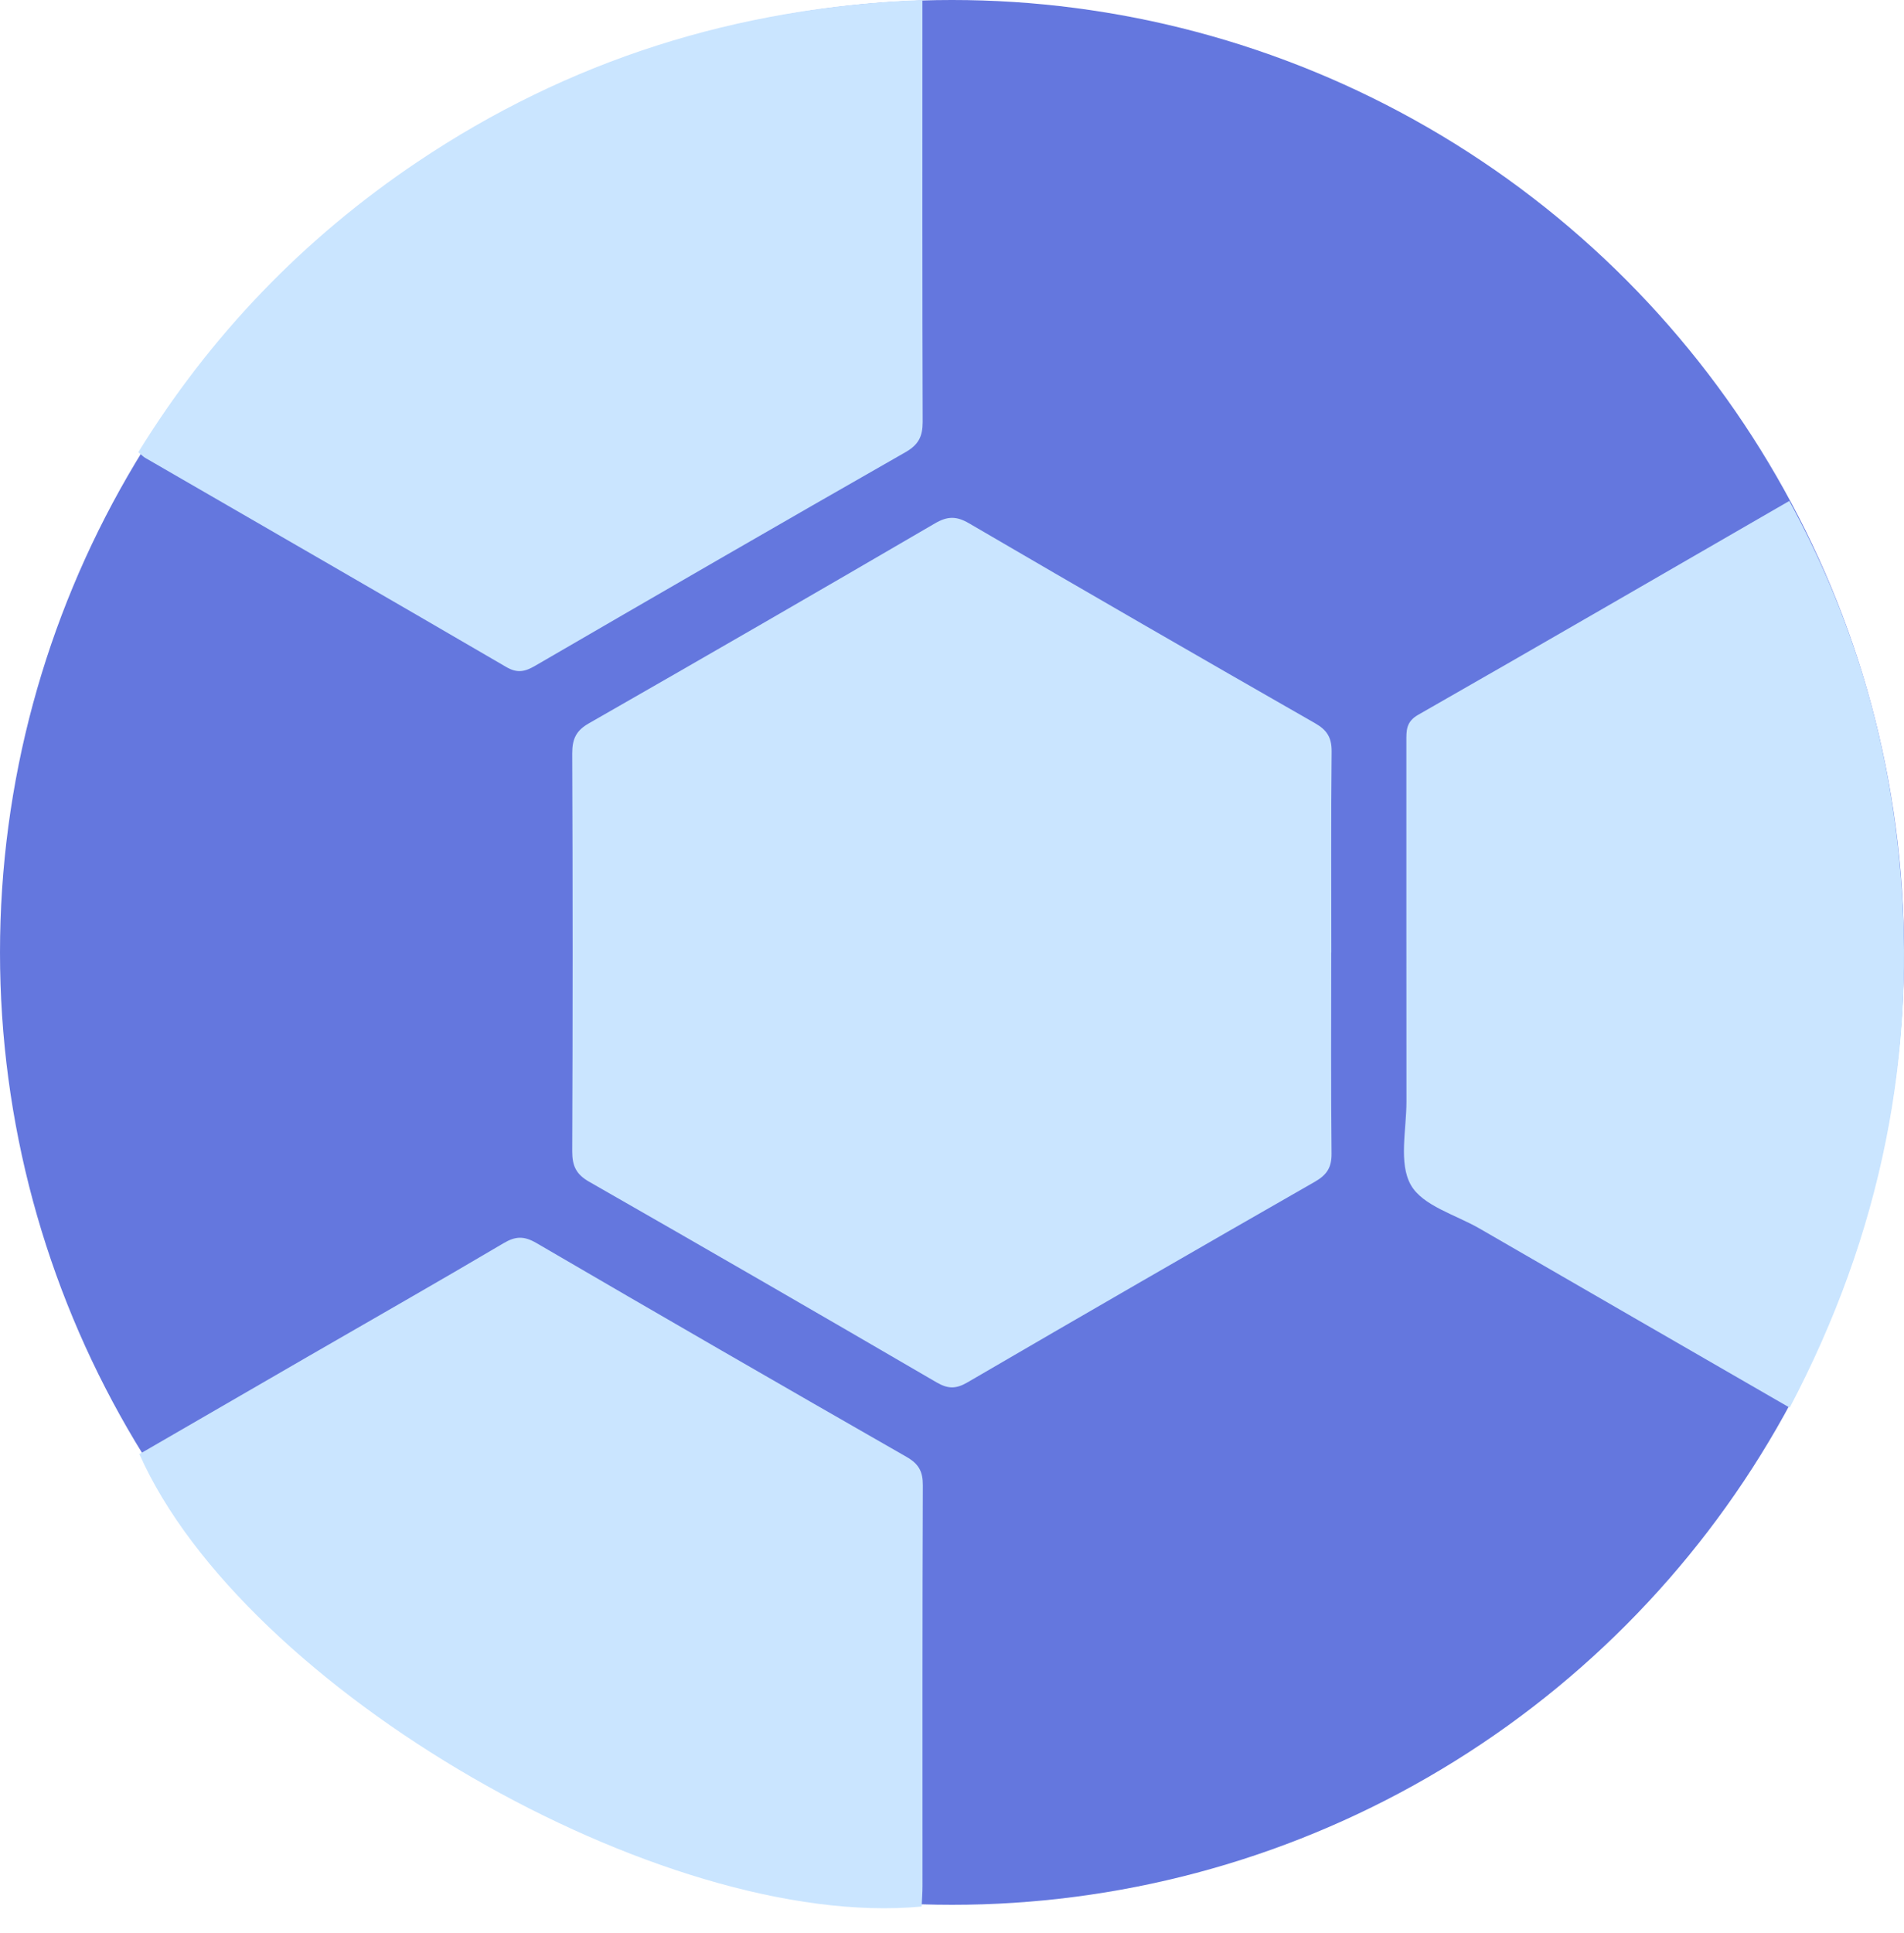
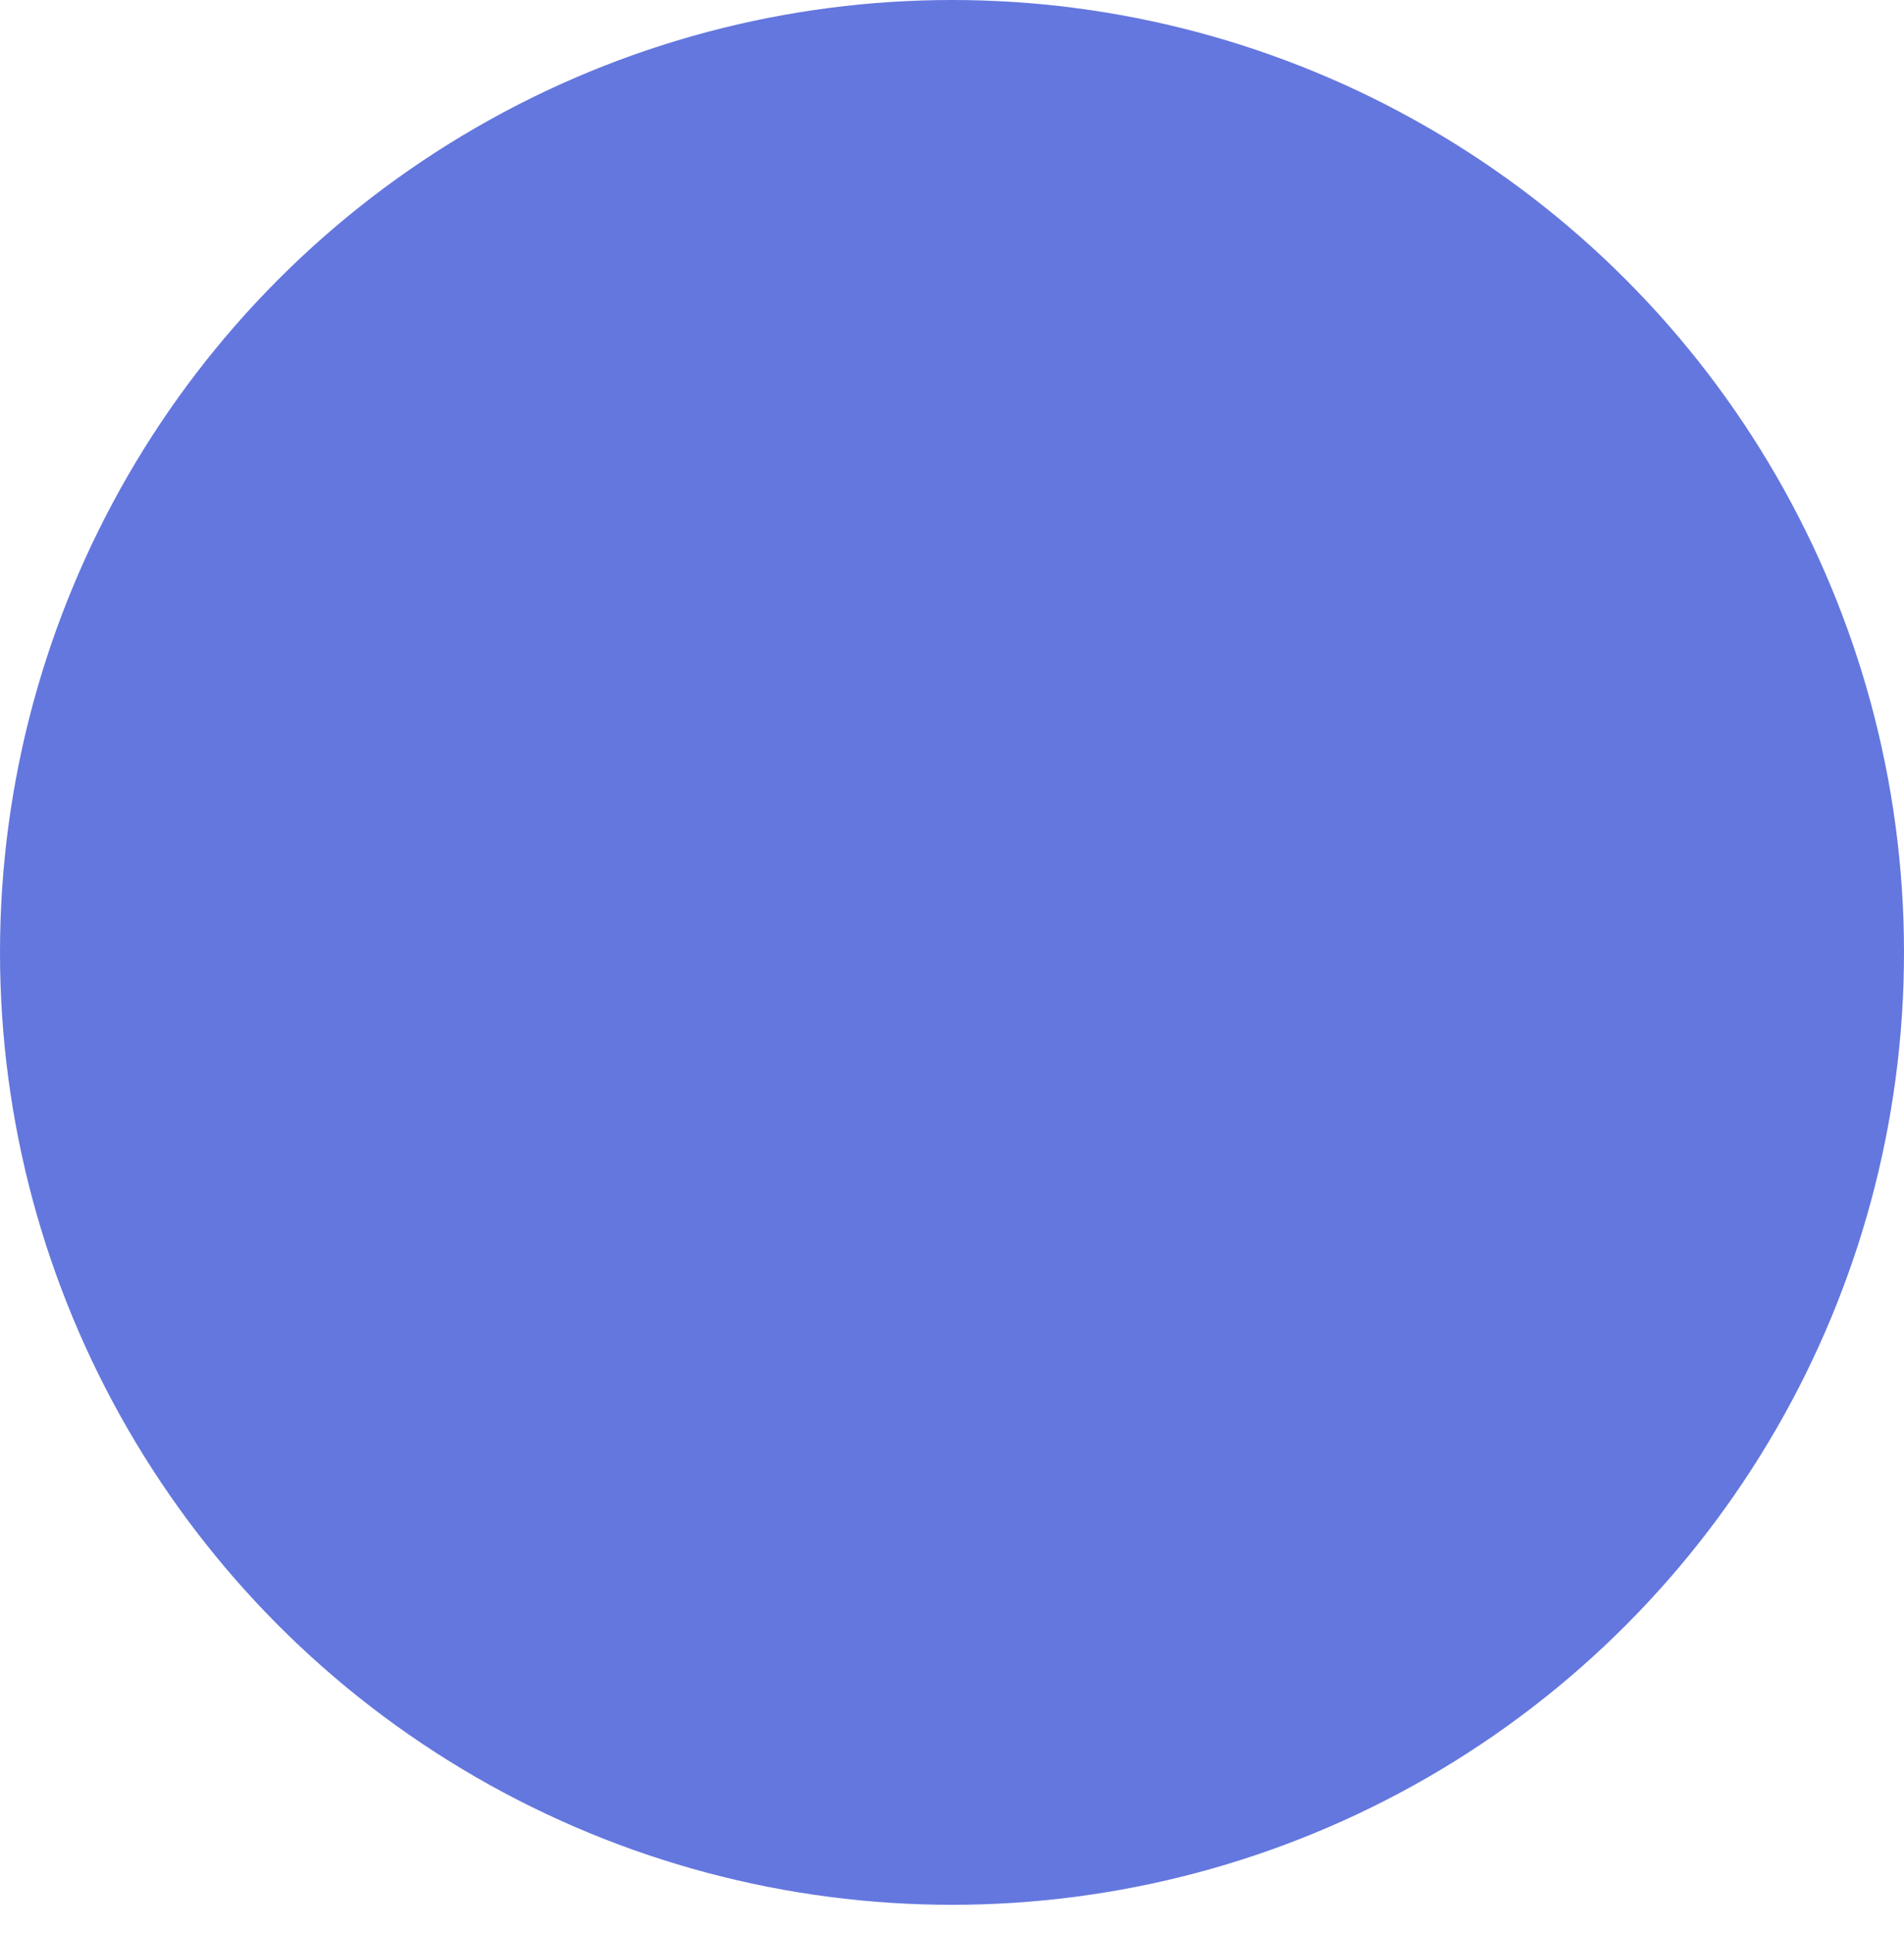
<svg xmlns="http://www.w3.org/2000/svg" width="67" height="68" viewBox="0 0 67 68" fill="none">
  <circle cx="33.5" cy="33.5" r="33.5" fill="#6477DE" />
-   <path d="M46.845 33.499C46.845 35.855 46.831 38.214 46.856 40.571C46.862 41.063 46.692 41.323 46.274 41.564C42.186 43.903 38.107 46.257 34.039 48.627C33.64 48.859 33.358 48.856 32.962 48.627C28.894 46.257 24.815 43.9 20.727 41.564C20.271 41.303 20.136 41.006 20.136 40.5C20.155 35.833 20.155 31.165 20.136 26.5C20.136 25.994 20.271 25.697 20.727 25.44C24.795 23.114 28.851 20.772 32.899 18.41C33.34 18.153 33.657 18.147 34.104 18.41C38.15 20.772 42.209 23.114 46.277 25.44C46.698 25.68 46.862 25.943 46.859 26.433C46.834 28.789 46.848 31.145 46.848 33.504L46.845 33.499Z" fill="#CAE5FF" />
-   <path d="M32.459 0V0.825C32.459 5.496 32.453 10.168 32.468 14.84C32.468 15.347 32.327 15.638 31.869 15.902C27.512 18.387 23.17 20.9 18.831 23.419C18.474 23.626 18.204 23.689 17.814 23.461C13.589 20.999 9.349 18.555 5.115 16.108C5.052 16.073 4.998 16.015 4.866 15.908C7.403 11.793 10.675 8.393 14.681 5.7C20.015 2.12 25.904 0.252 32.459 0Z" fill="#CAE5FF" />
-   <path d="M32.429 67.061C23.29 67.918 8.57 59.402 4.905 51.147C6.884 50.001 8.869 48.853 10.854 47.705C13.145 46.382 15.445 45.072 17.721 43.728C18.141 43.479 18.438 43.47 18.87 43.719C23.203 46.247 27.548 48.754 31.902 51.246C32.331 51.492 32.477 51.759 32.474 52.247C32.456 56.943 32.462 61.642 32.462 66.338C32.462 66.581 32.441 66.827 32.432 67.061H32.429Z" fill="#CAE5FF" />
-   <path d="M62.977 49.513C59.279 47.378 55.672 45.3 52.065 43.213C51.222 42.727 50.059 42.413 49.645 41.678C49.213 40.913 49.492 39.741 49.492 38.745C49.486 34.523 49.492 30.301 49.489 26.079C49.489 25.704 49.471 25.39 49.903 25.144C54.236 22.67 58.554 20.166 62.965 17.62C65.133 21.587 66.404 25.8 66.836 30.259C67.49 37.024 66.194 43.411 62.98 49.51L62.977 49.513Z" fill="#CAE5FF" />
</svg>